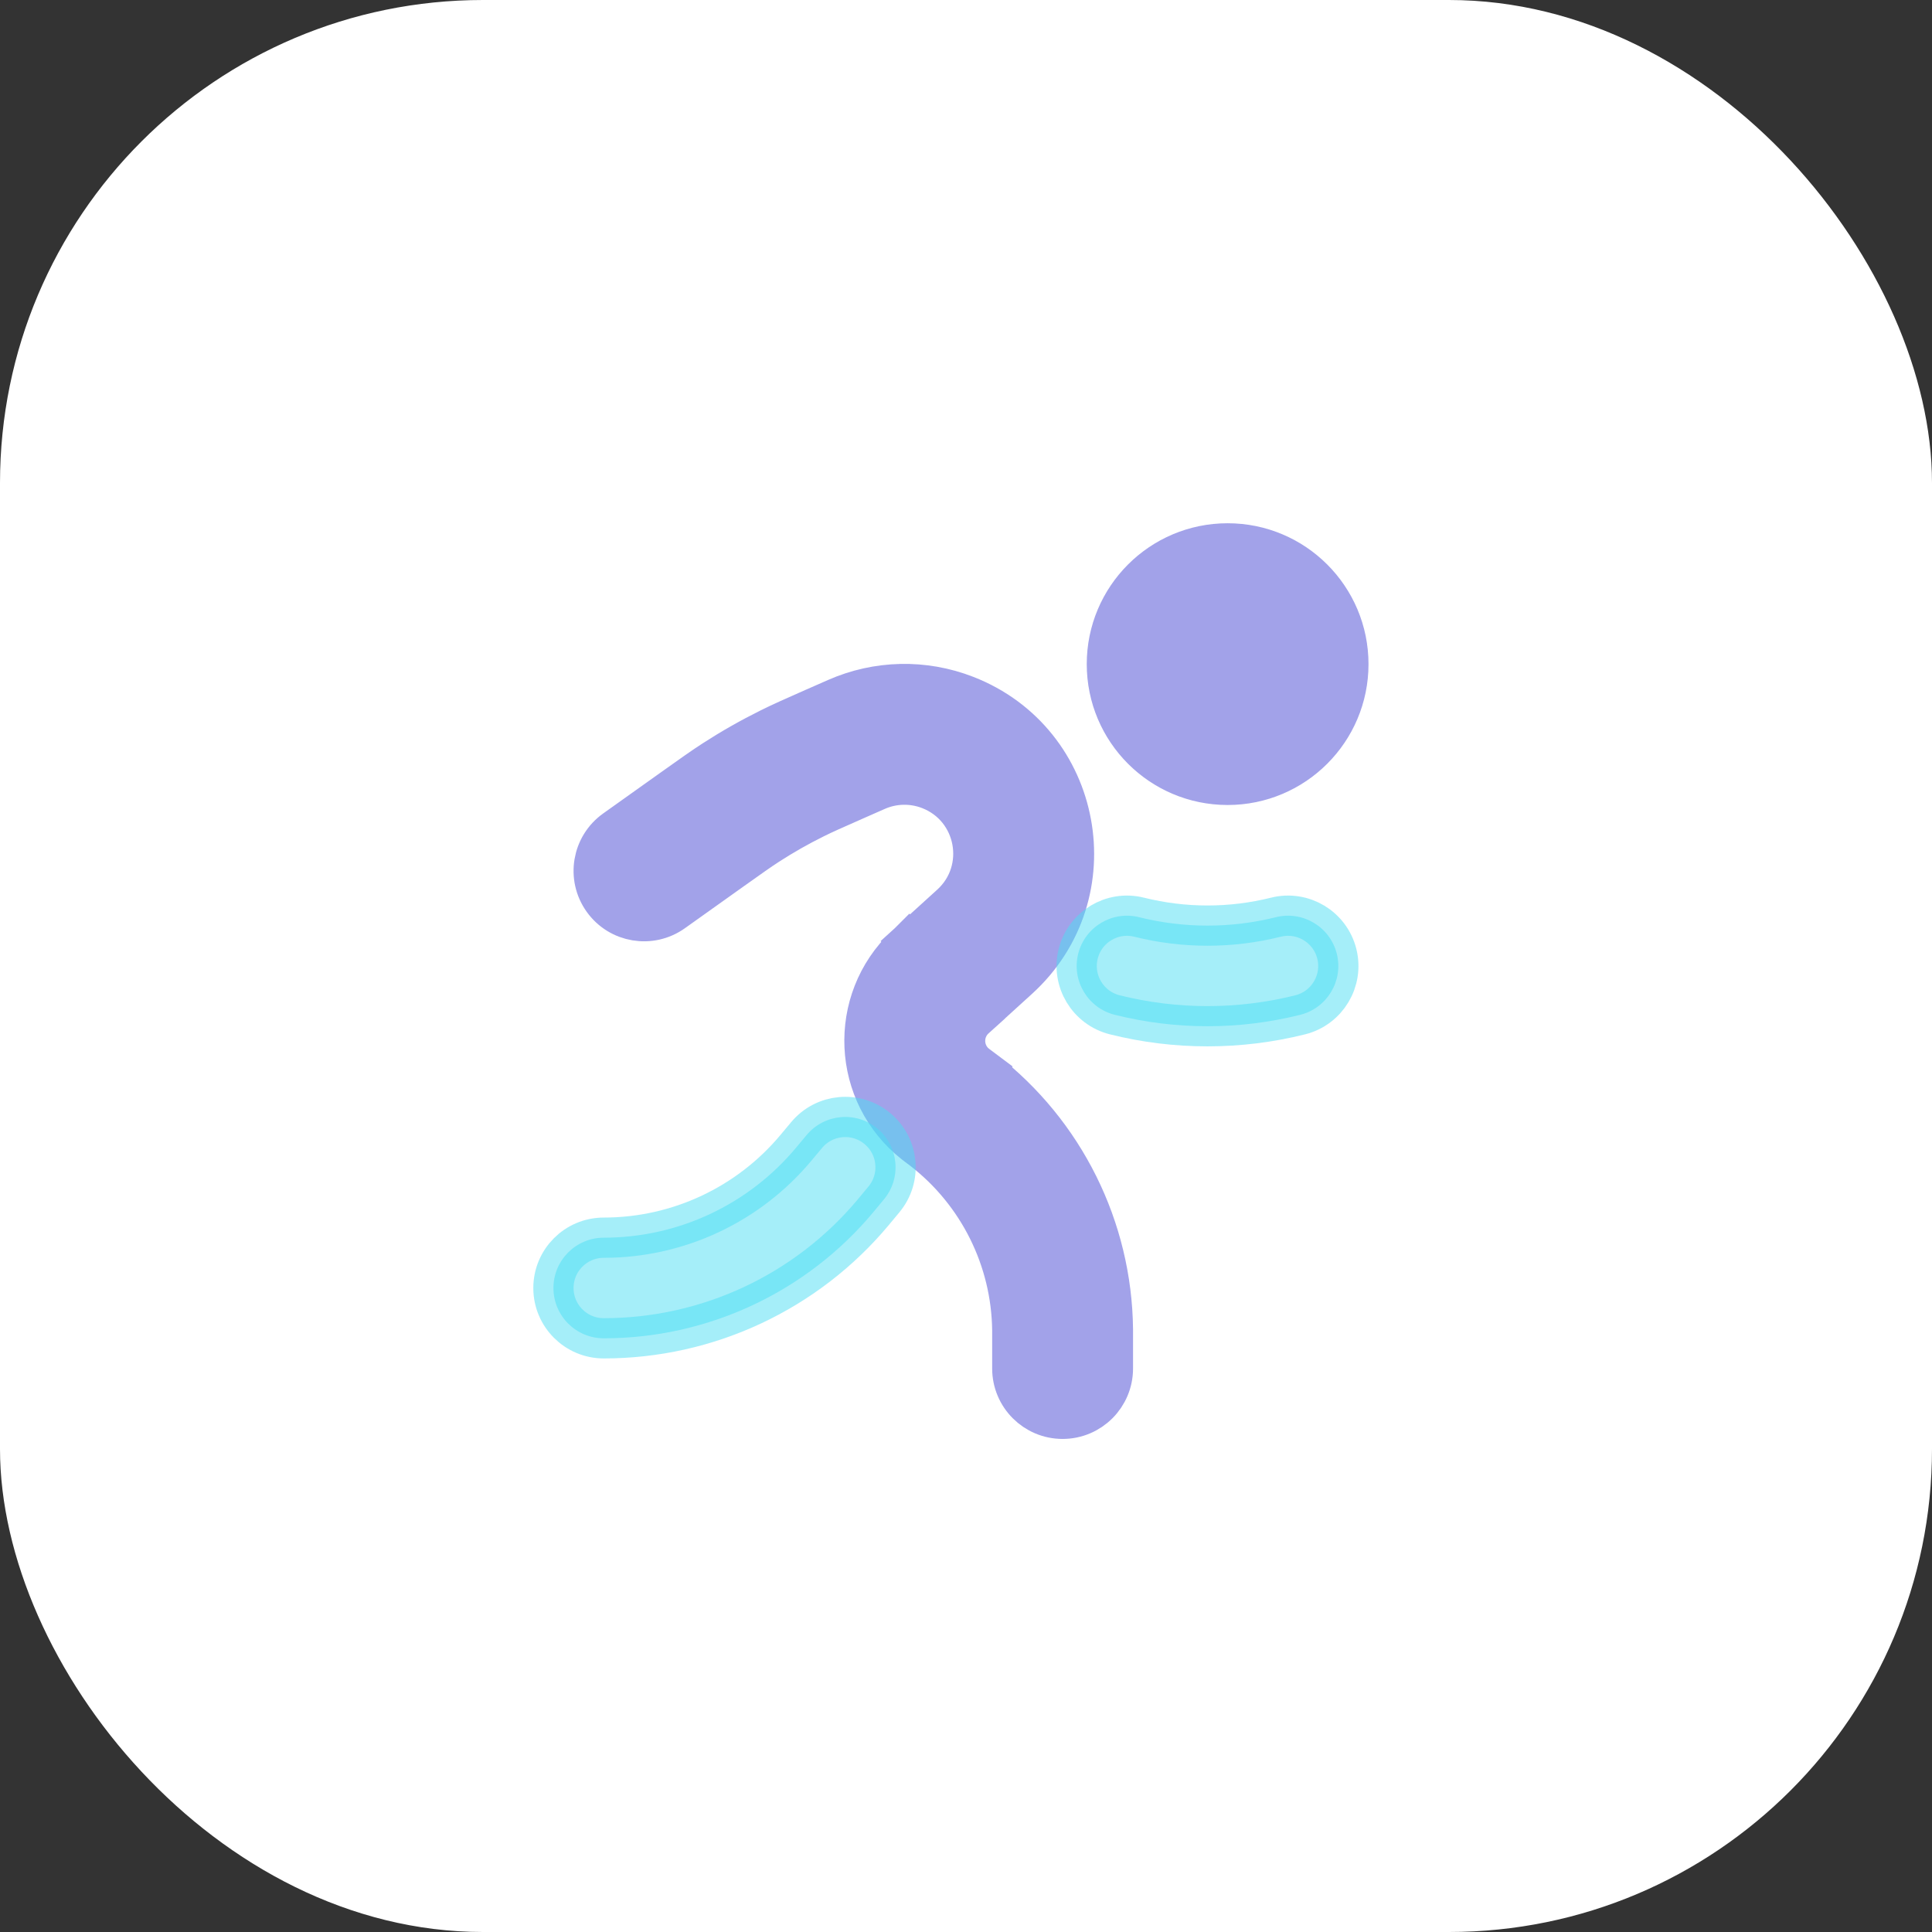
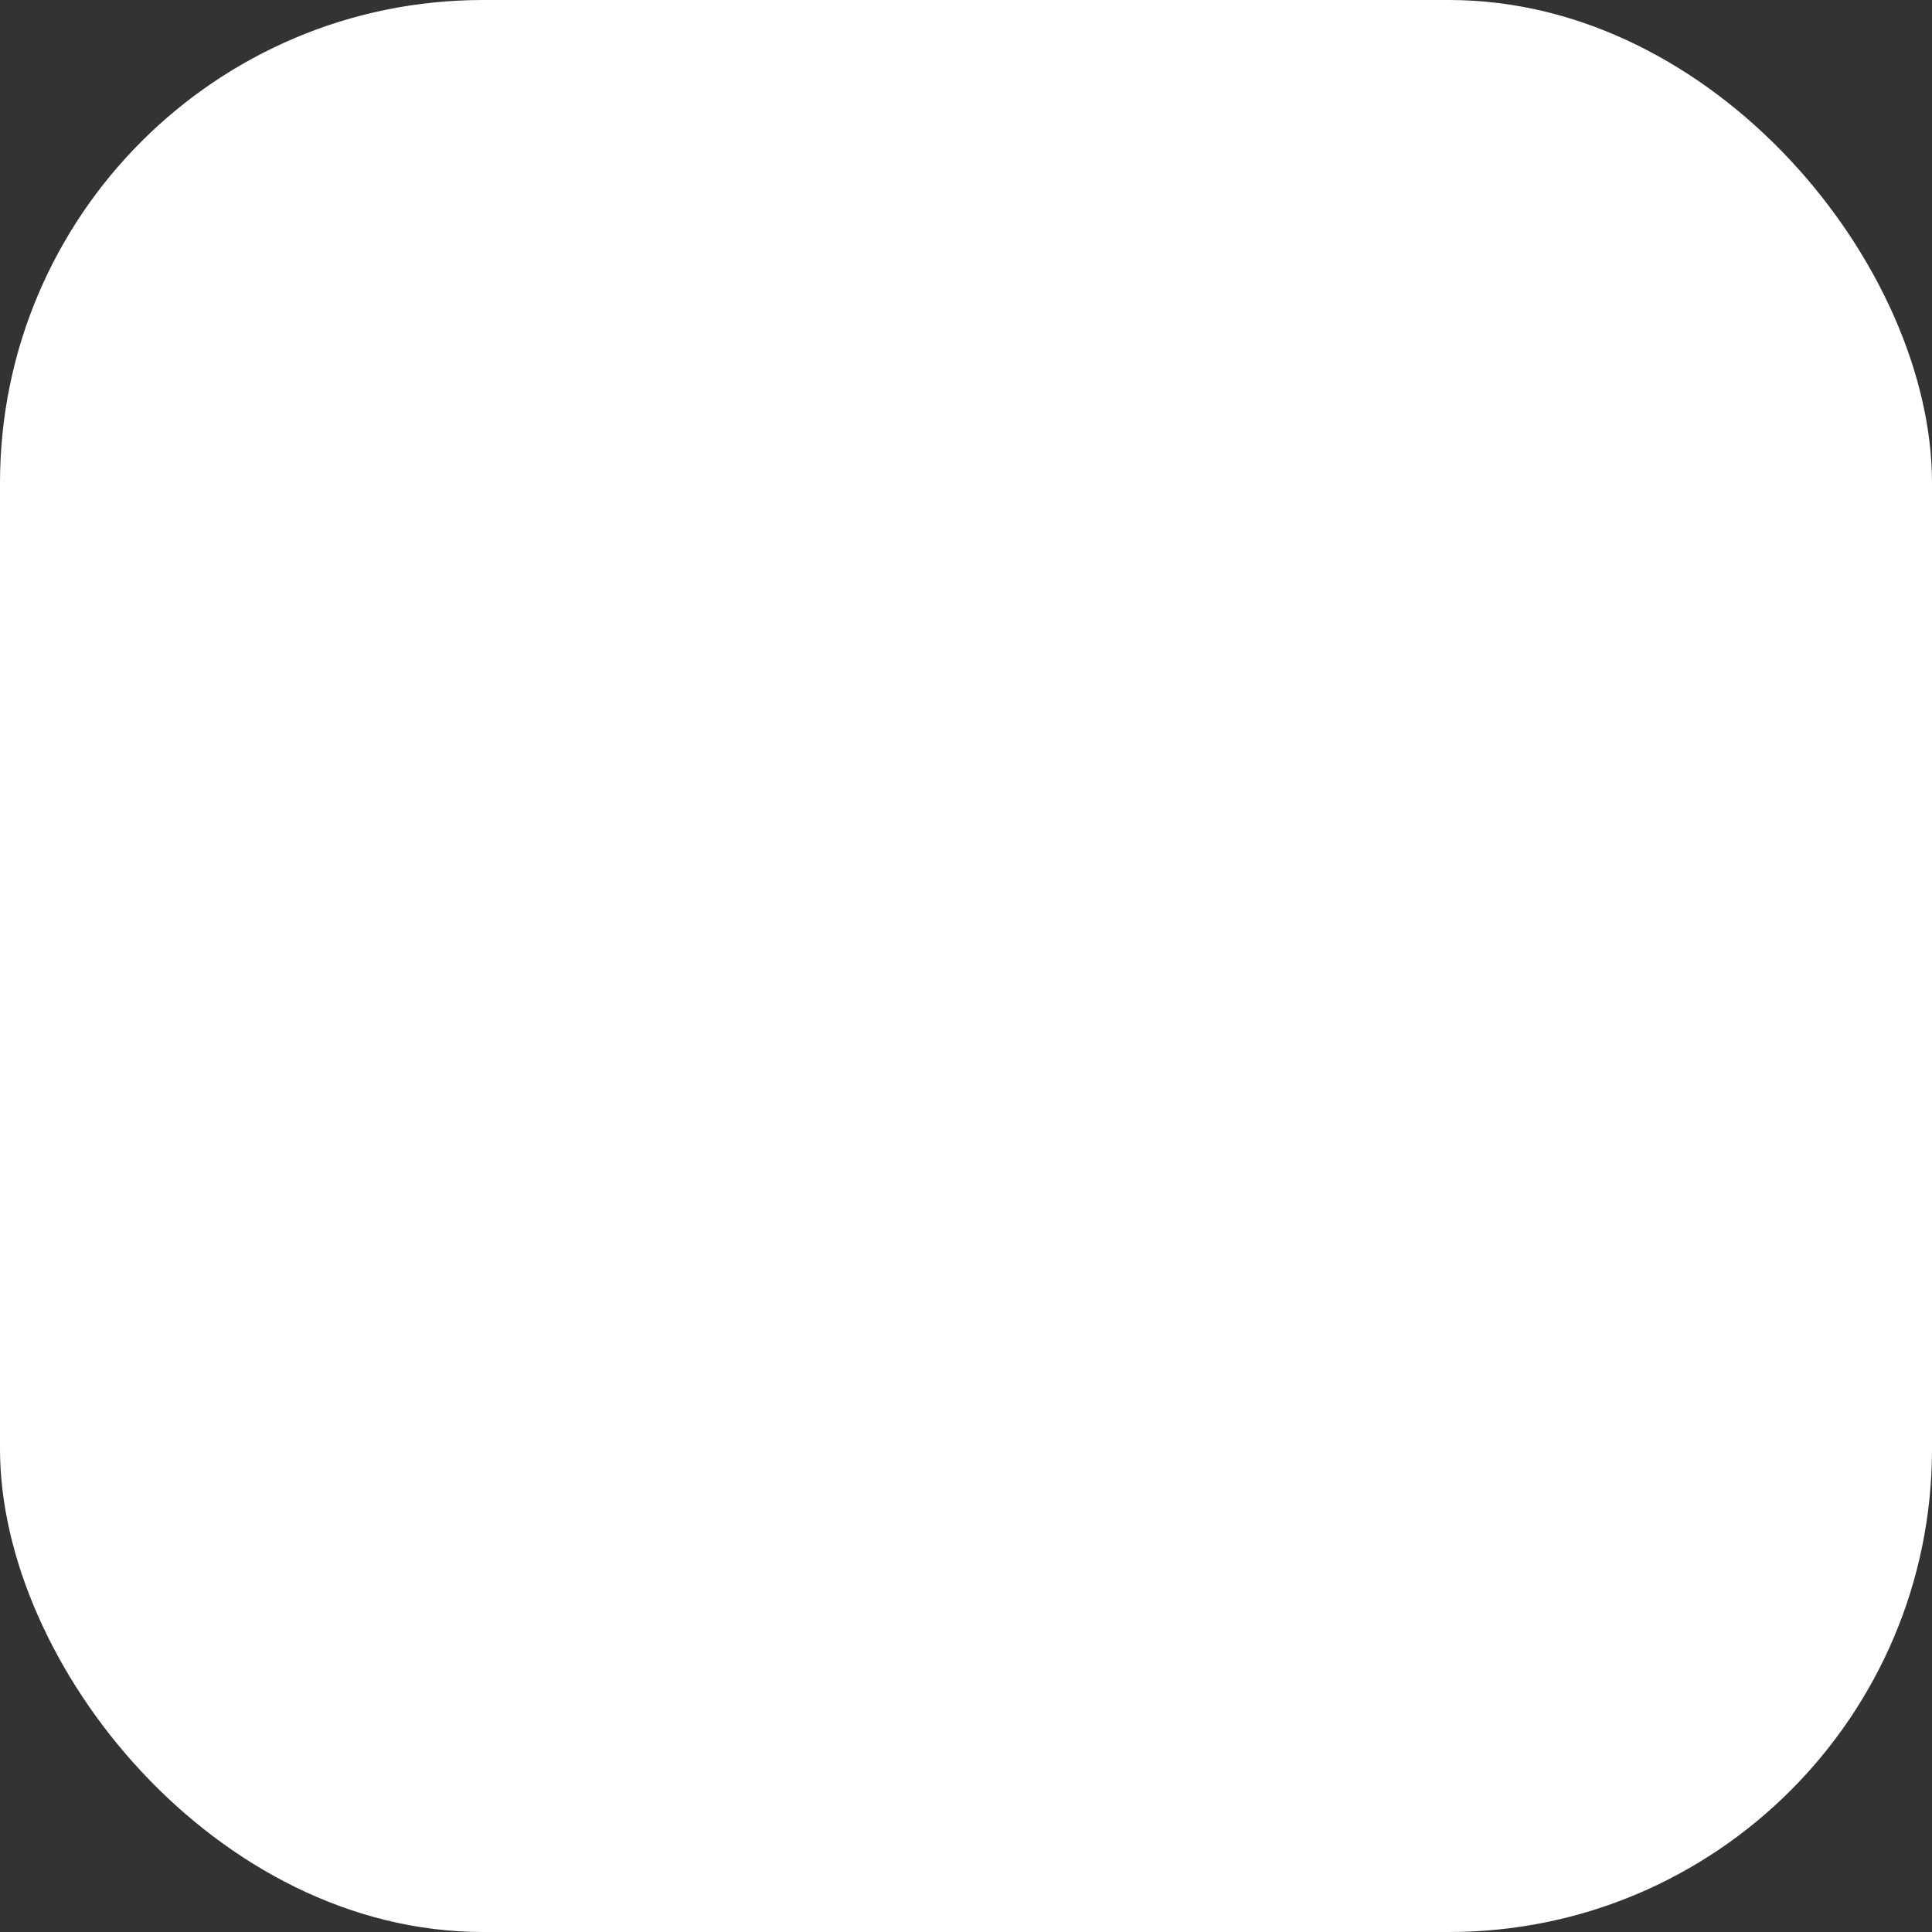
<svg xmlns="http://www.w3.org/2000/svg" width="48" height="48" viewBox="0 0 48 48" fill="none">
  <rect x="0" y="0" width="48" height="48" fill="#333333" stroke="none" />
  <rect width="48" height="48" rx="12" fill="white" />
-   <path d="M24.212 25.315L24.212 25.315C23.88 25.63 23.904 26.165 24.262 26.449L24.275 26.458L24.318 26.491L24.318 26.491L24.322 26.494L24.322 26.494L24.324 26.495C24.381 26.538 24.416 26.566 24.451 26.592L24.145 26.988L24.451 26.592C26.445 28.136 27.623 30.507 27.65 33.028C27.65 33.072 27.65 33.117 27.65 33.188V33.19V34C27.65 34.69 27.09 35.25 26.4 35.25C25.71 35.25 25.15 34.69 25.15 34V33.195C25.15 33.114 25.15 33.083 25.15 33.054C25.131 31.297 24.31 29.645 22.921 28.569L22.921 28.569C22.898 28.551 22.873 28.532 22.809 28.484C22.809 28.484 22.809 28.484 22.809 28.484L22.802 28.479L22.802 28.479L22.799 28.477C22.768 28.453 22.739 28.431 22.713 28.411C21.158 27.183 21.054 24.861 22.493 23.5M24.212 25.315L22.837 23.863M24.212 25.315L24.223 25.305L24.264 25.268L23.927 24.898L24.264 25.268L25.304 24.322C27.617 22.219 26.913 18.417 24 17.282C22.956 16.875 21.795 16.901 20.771 17.353L20.23 17.591L20.218 17.596C19.707 17.822 19.414 17.951 19.125 18.095C18.645 18.333 18.178 18.598 17.728 18.889C17.457 19.064 17.196 19.25 16.741 19.574L16.731 19.581L15.275 20.618C14.713 21.019 14.581 21.799 14.982 22.361C15.382 22.924 16.163 23.055 16.725 22.655L18.164 21.63C18.653 21.282 18.867 21.13 19.085 20.989C19.456 20.749 19.841 20.53 20.237 20.334C20.469 20.218 20.709 20.112 21.258 19.87L21.78 19.64C22.196 19.456 22.668 19.446 23.092 19.611C24.276 20.072 24.562 21.618 23.622 22.473L22.576 23.423L24.212 25.315ZM22.493 23.5L22.837 23.863M22.493 23.5C22.493 23.5 22.493 23.5 22.493 23.5L22.837 23.863M22.493 23.5C22.517 23.477 22.544 23.452 22.573 23.426L22.576 23.423L22.913 23.793C22.881 23.822 22.857 23.844 22.837 23.863M30.5 19.5C32.157 19.5 33.5 18.157 33.5 16.5C33.5 14.843 32.157 13.5 30.5 13.5C28.843 13.5 27.5 14.843 27.5 16.5C27.5 18.157 28.843 19.5 30.5 19.5Z" fill="#A2A2E9" stroke="#A2A2E9" stroke-linecap="round" />
-   <path opacity="0.5" d="M28.303 22.788C27.633 22.62 26.955 23.027 26.787 23.697C26.62 24.367 27.027 25.045 27.697 25.213C29.209 25.591 30.791 25.591 32.303 25.213C32.973 25.045 33.38 24.367 33.213 23.697C33.045 23.027 32.367 22.62 31.697 22.788C30.583 23.066 29.417 23.066 28.303 22.788ZM21.96 29.8C22.402 29.27 22.331 28.482 21.8 28.04C21.27 27.598 20.482 27.67 20.04 28.2L19.78 28.511C18.598 29.93 16.847 30.75 15 30.75C14.31 30.75 13.75 31.31 13.75 32C13.75 32.691 14.31 33.25 15 33.25C17.589 33.25 20.044 32.1 21.701 30.112L21.96 29.8Z" fill="#4CDFF4" stroke="#4CDFF4" stroke-linecap="round" />
</svg>